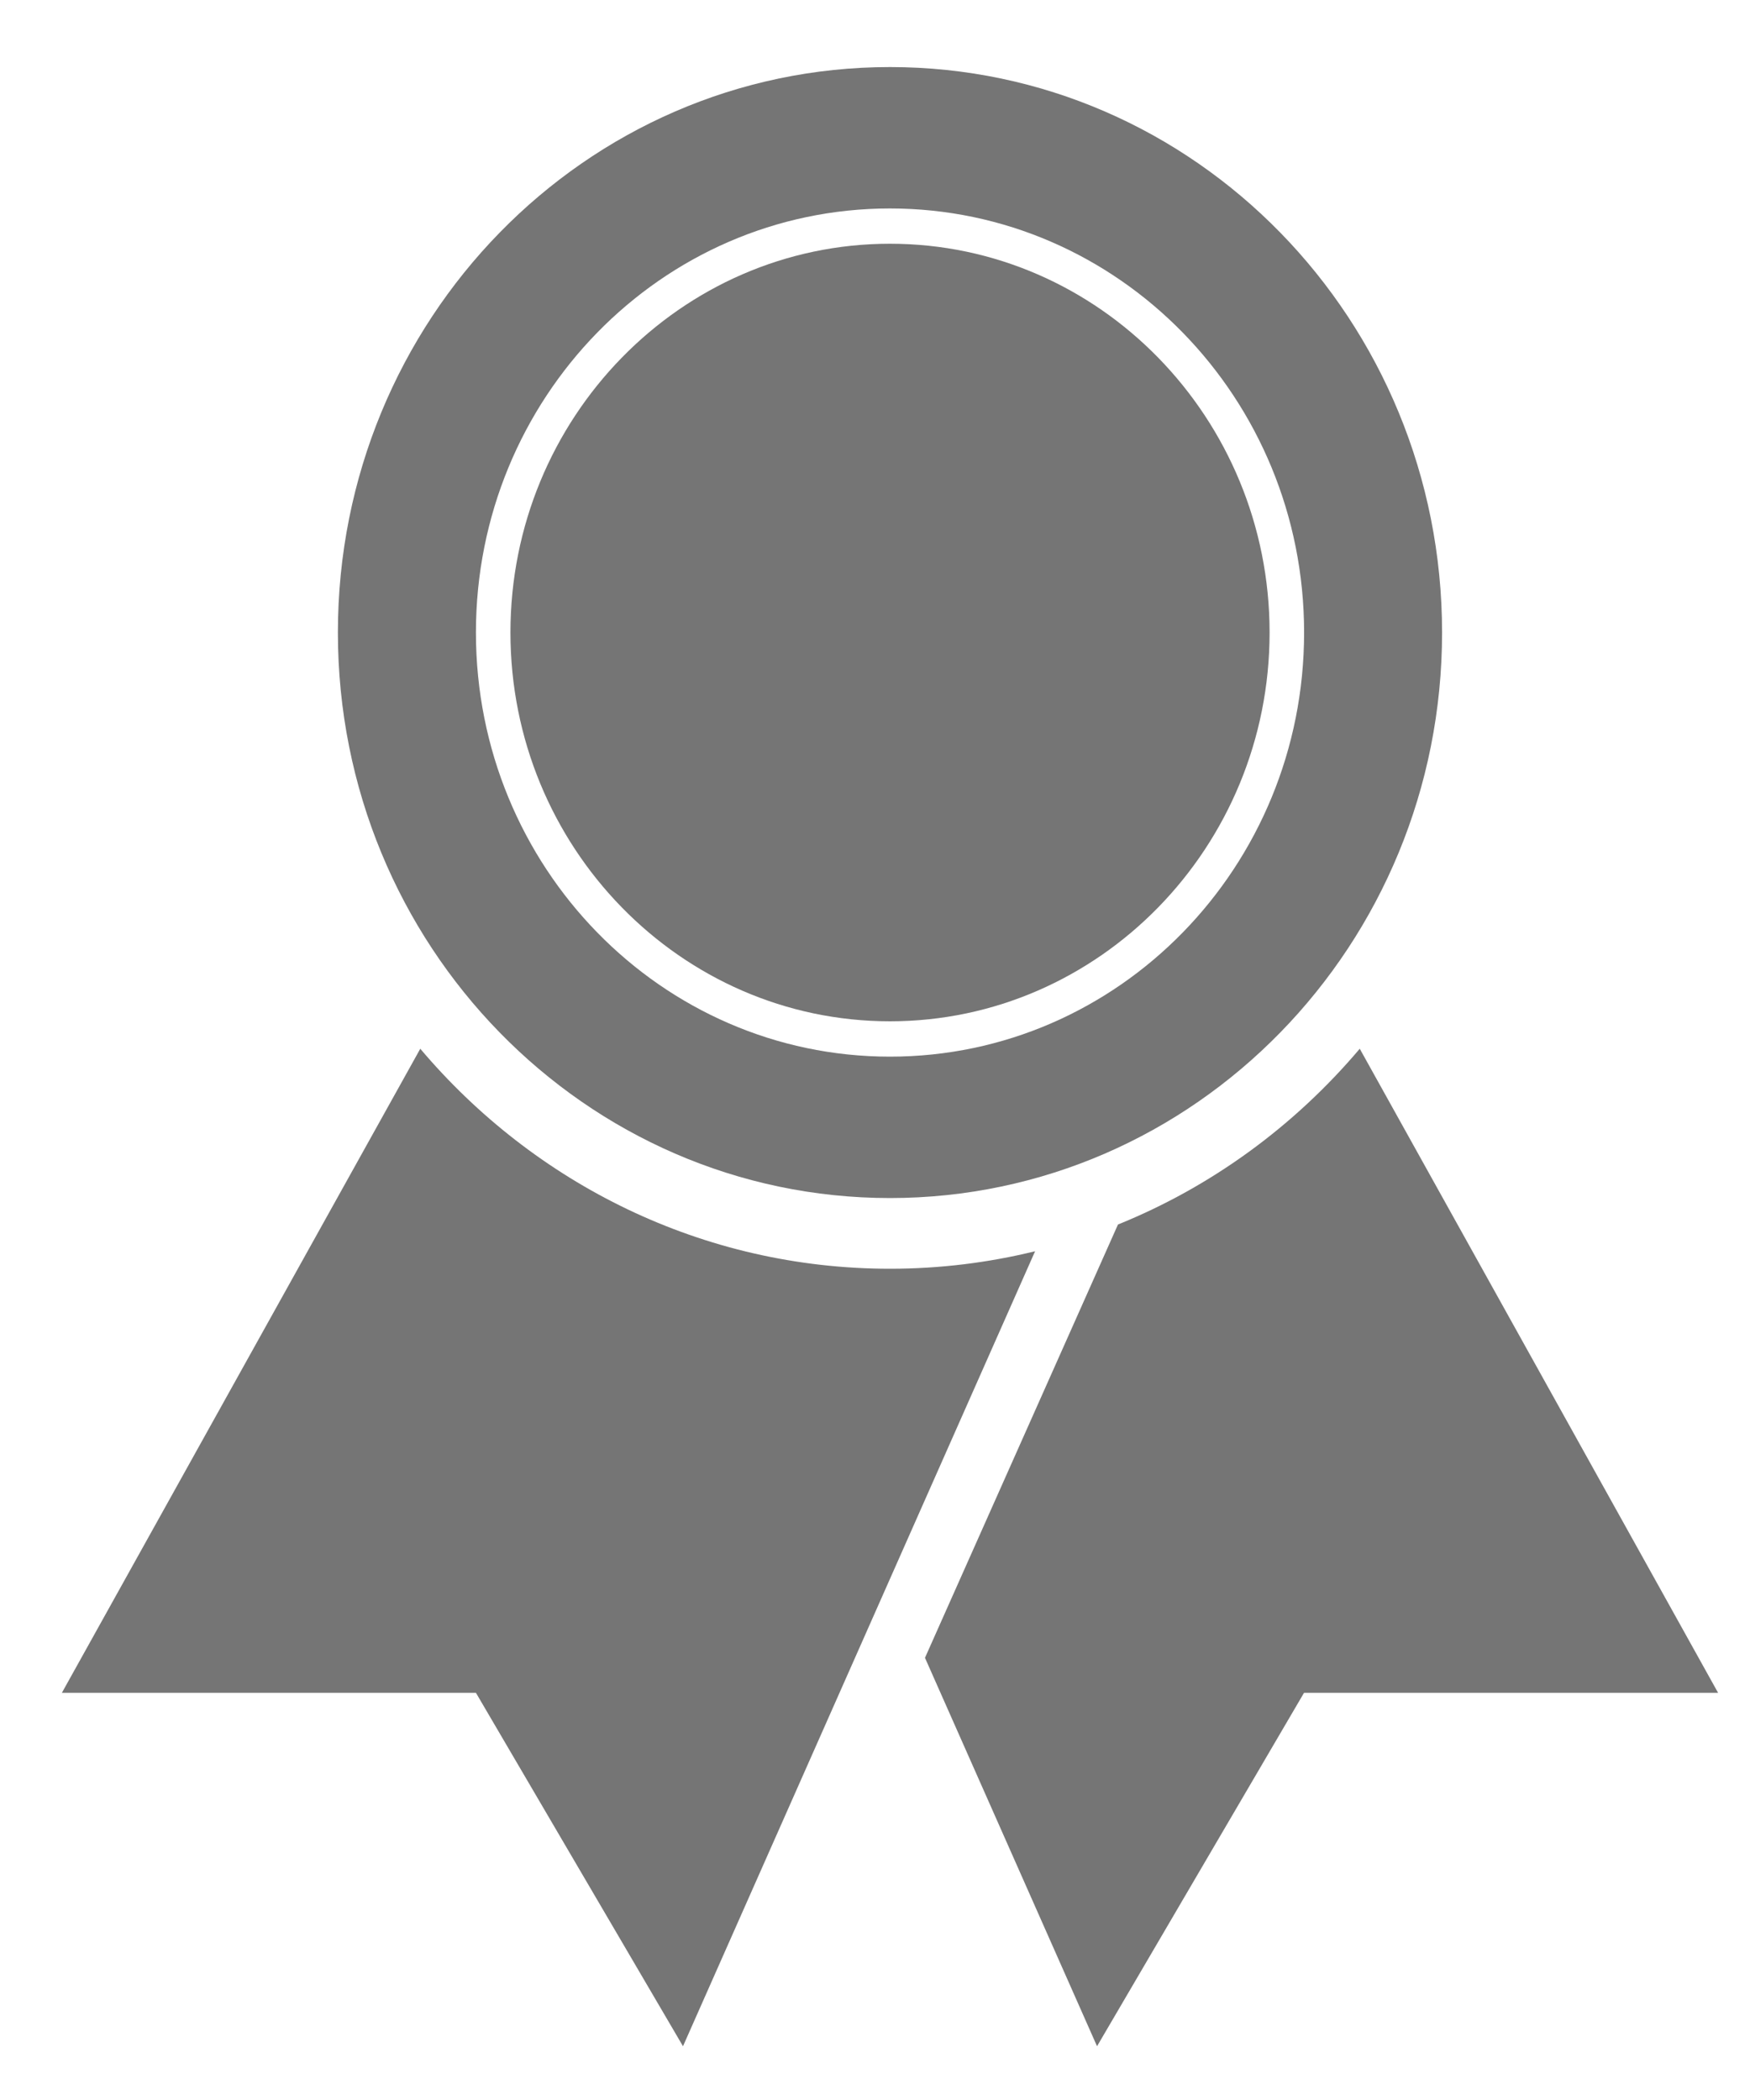
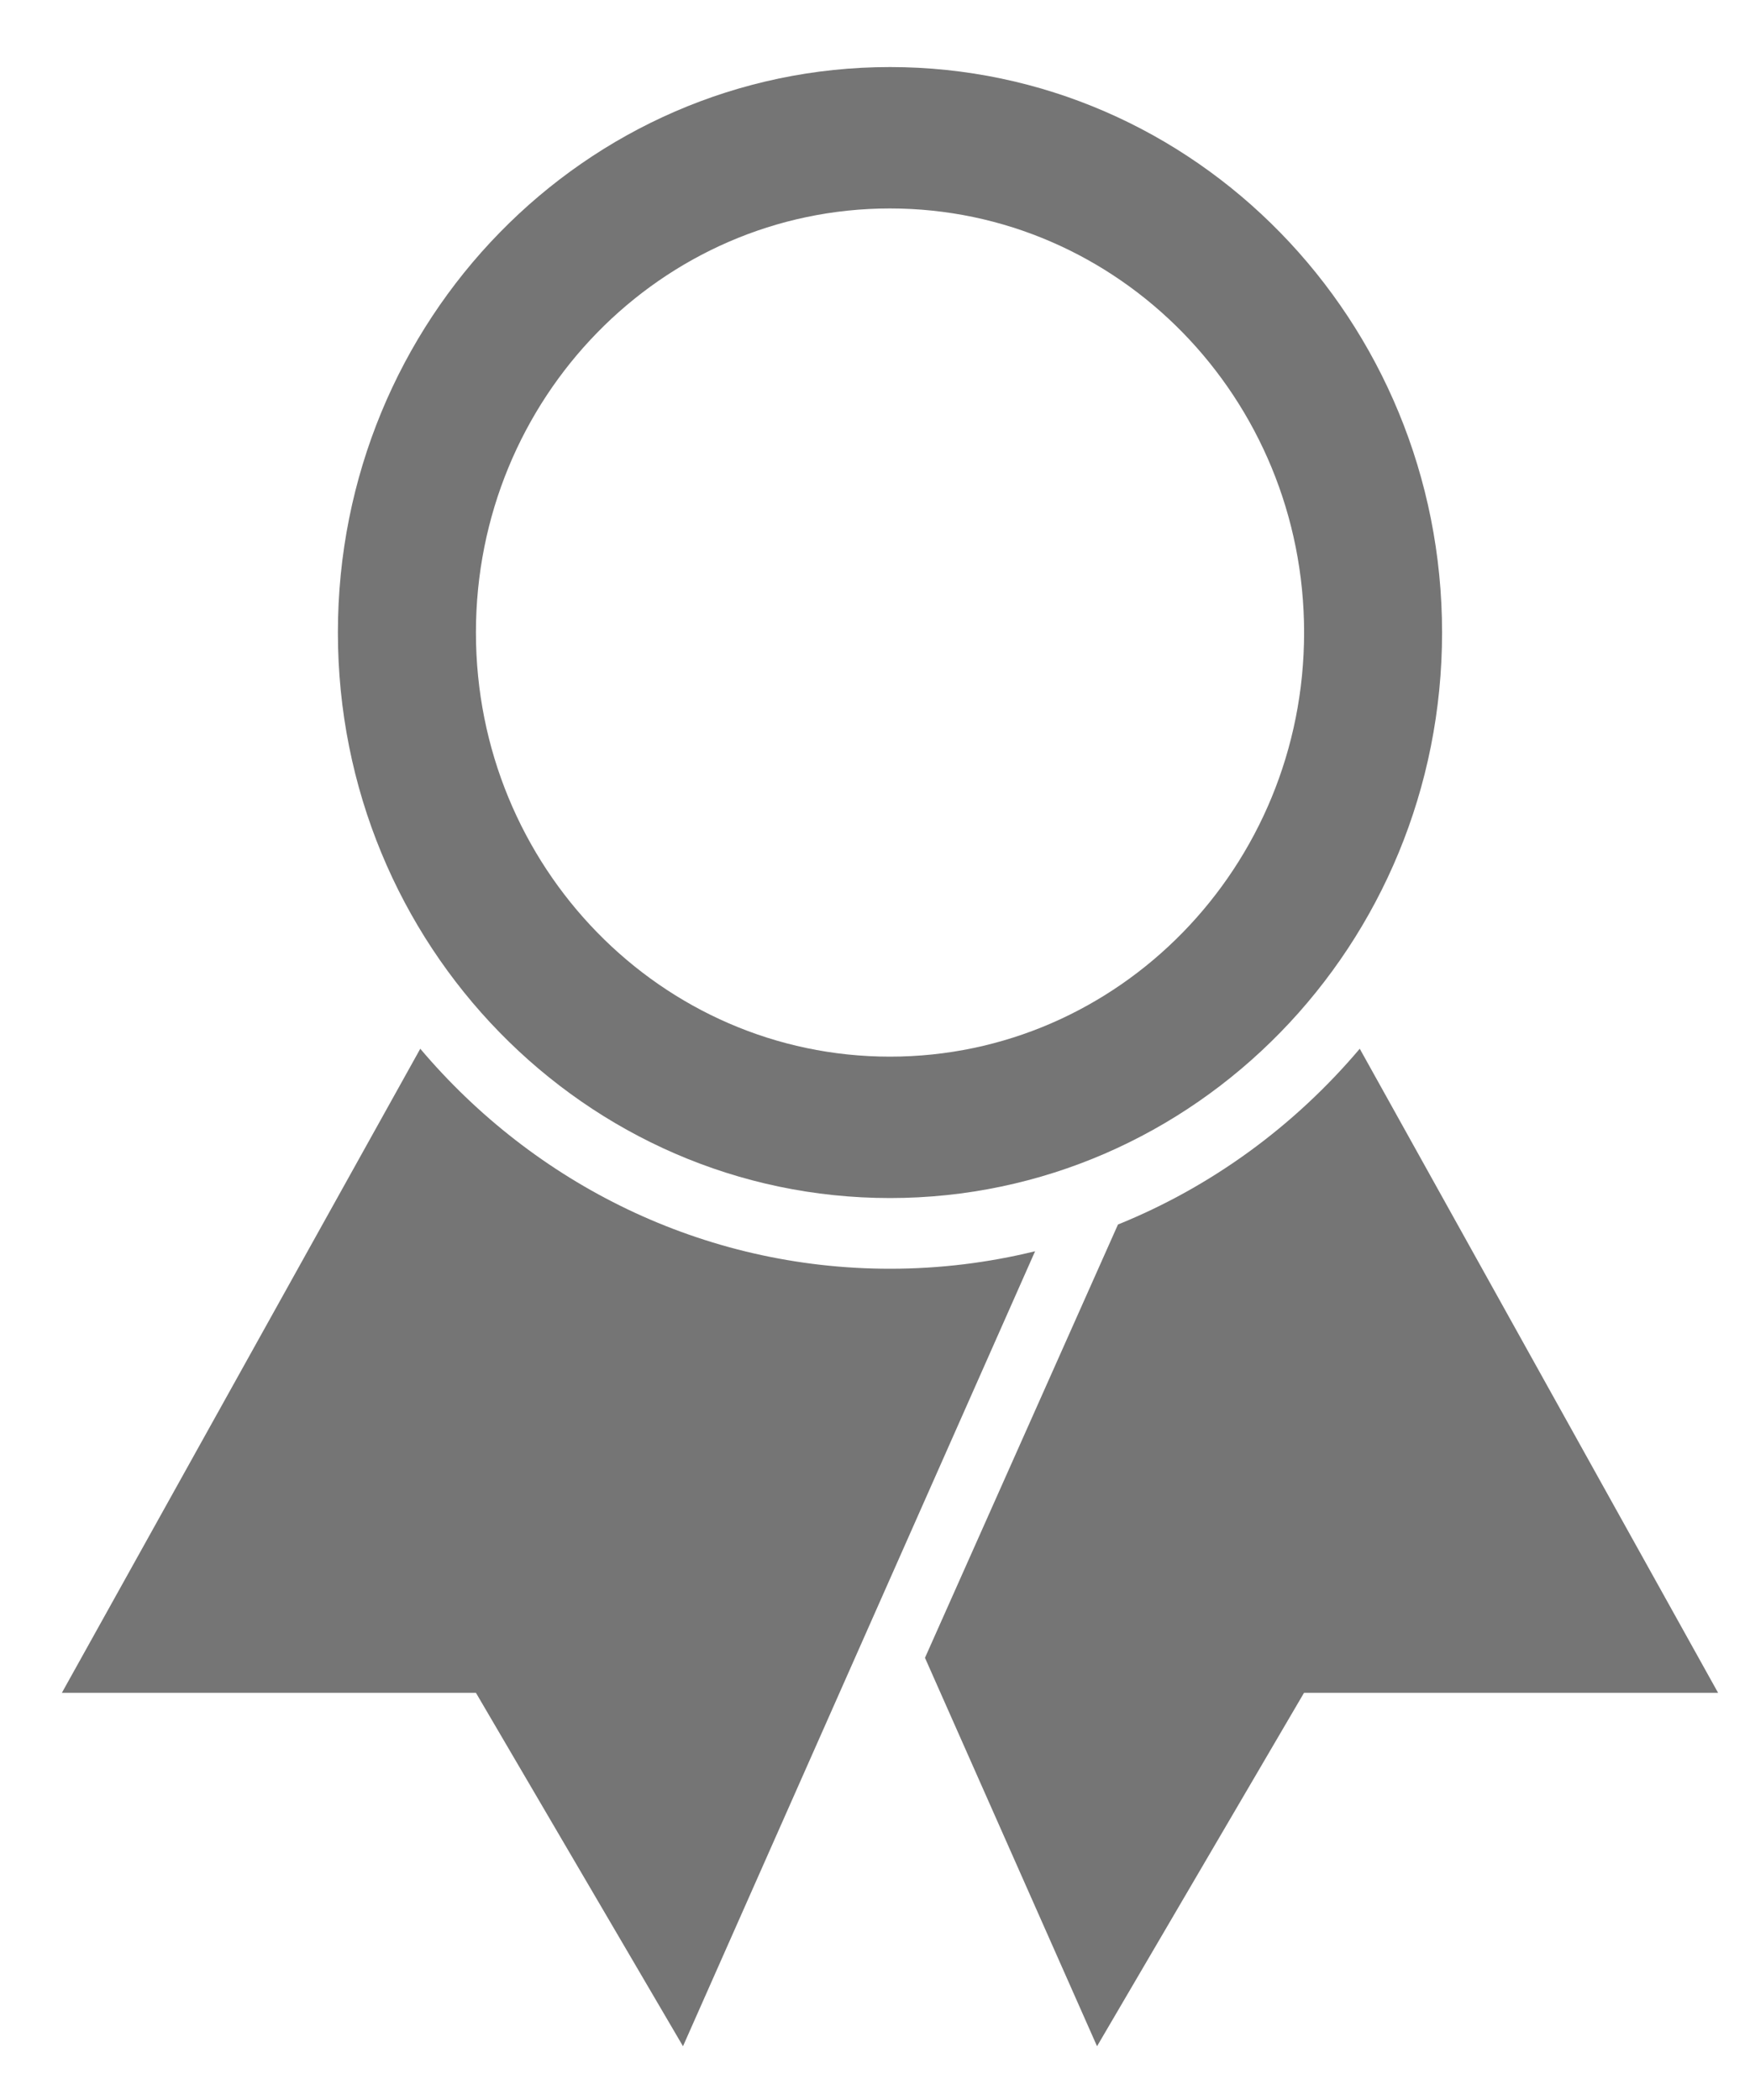
<svg xmlns="http://www.w3.org/2000/svg" width="25" height="30" viewBox="0 0 25 30" fill="none">
-   <path fill-rule="evenodd" clip-rule="evenodd" d="M12.714 3.482C9.724 3.482 7.292 5.974 7.292 9.036C7.292 12.099 9.724 14.59 12.714 14.59C15.704 14.59 18.137 12.099 18.137 9.036C18.137 5.974 15.704 3.482 12.714 3.482Z" fill="black" fill-opacity="0.54" />
  <path fill-rule="evenodd" clip-rule="evenodd" d="M12.714 0.958C8.358 0.958 4.827 4.575 4.827 9.036C4.827 13.498 8.358 17.115 12.714 17.115C17.07 17.115 20.601 13.498 20.601 9.036C20.601 4.575 17.07 0.958 12.714 0.958ZM12.714 15.095C9.447 15.095 6.799 12.383 6.799 9.036C6.799 5.69 9.447 2.978 12.714 2.978C15.981 2.978 18.63 5.69 18.63 9.036C18.63 12.383 15.981 15.095 12.714 15.095Z" fill="black" fill-opacity="0.54" />
  <path fill-rule="evenodd" clip-rule="evenodd" d="M6.004 14.982L0.884 24.183H6.799L9.757 29.232L12.714 22.555L14.787 17.875C14.122 18.038 13.428 18.125 12.714 18.125C10.034 18.125 7.631 16.907 6.004 14.982Z" fill="black" fill-opacity="0.54" />
  <path fill-rule="evenodd" clip-rule="evenodd" d="M19.425 14.982C18.496 16.081 17.314 16.95 15.971 17.493L13.214 23.683L15.672 29.232L18.629 24.183H24.544L19.425 14.982Z" fill="black" fill-opacity="0.54" />
</svg>